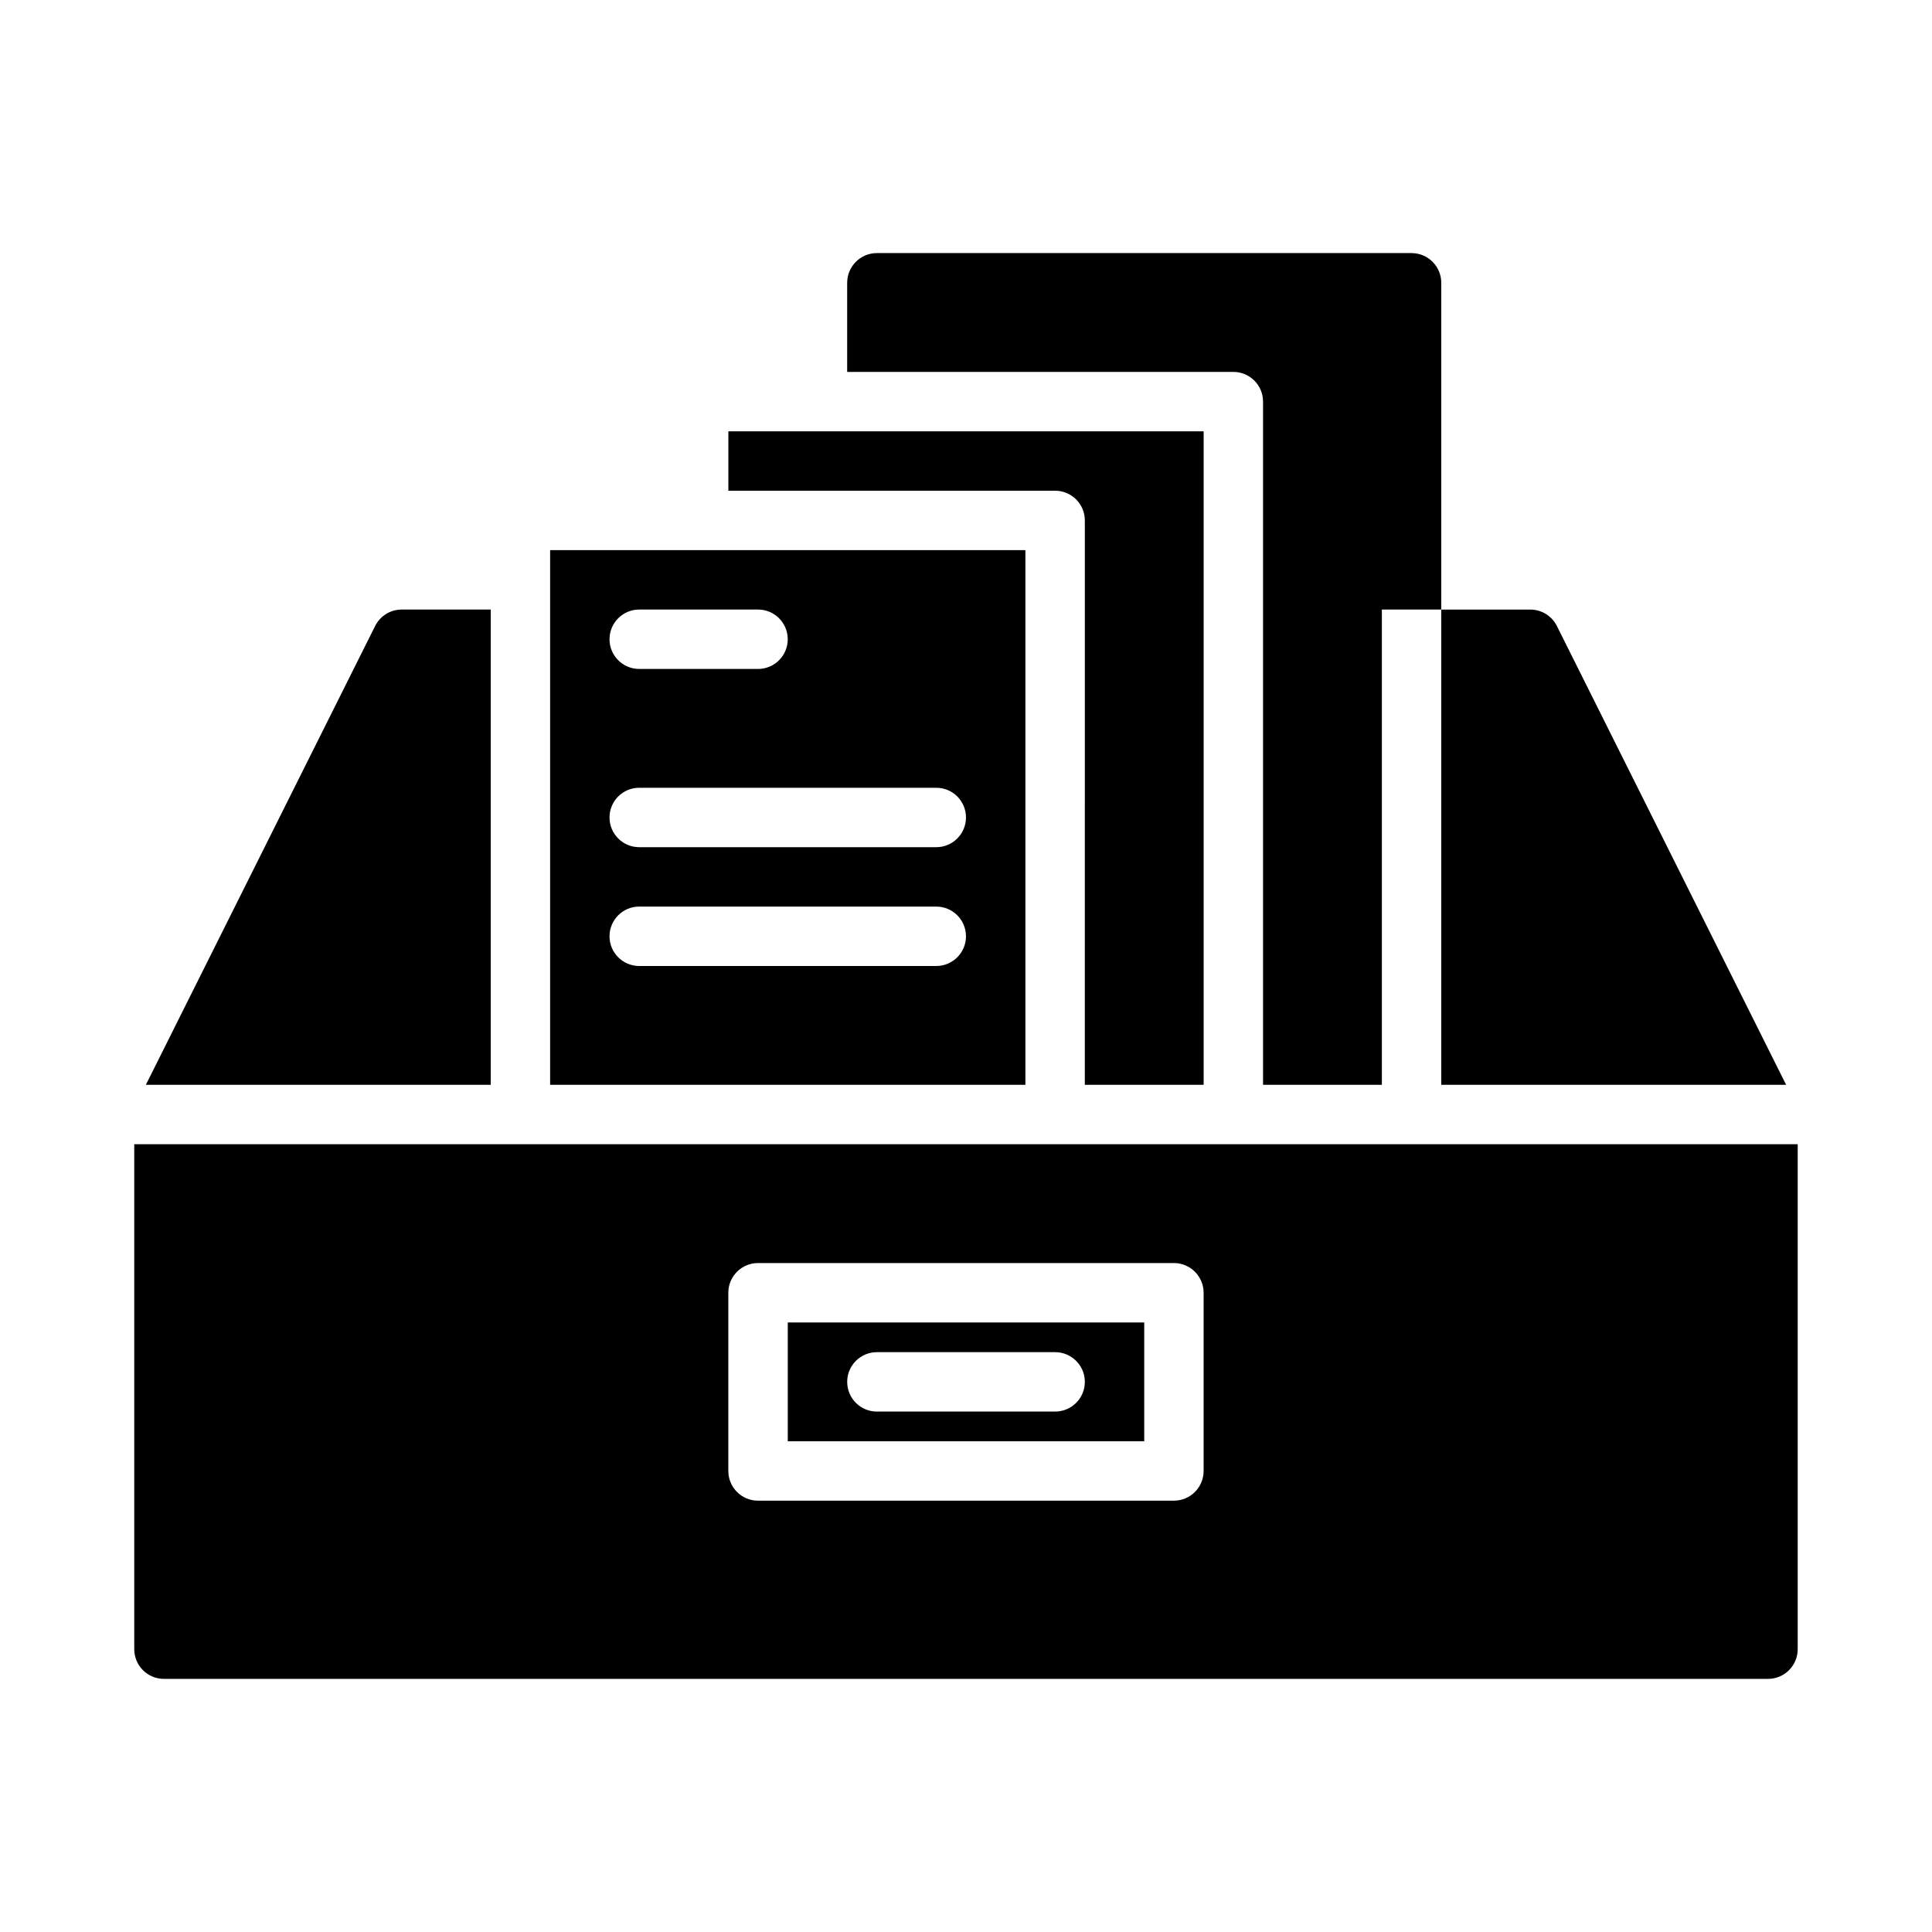
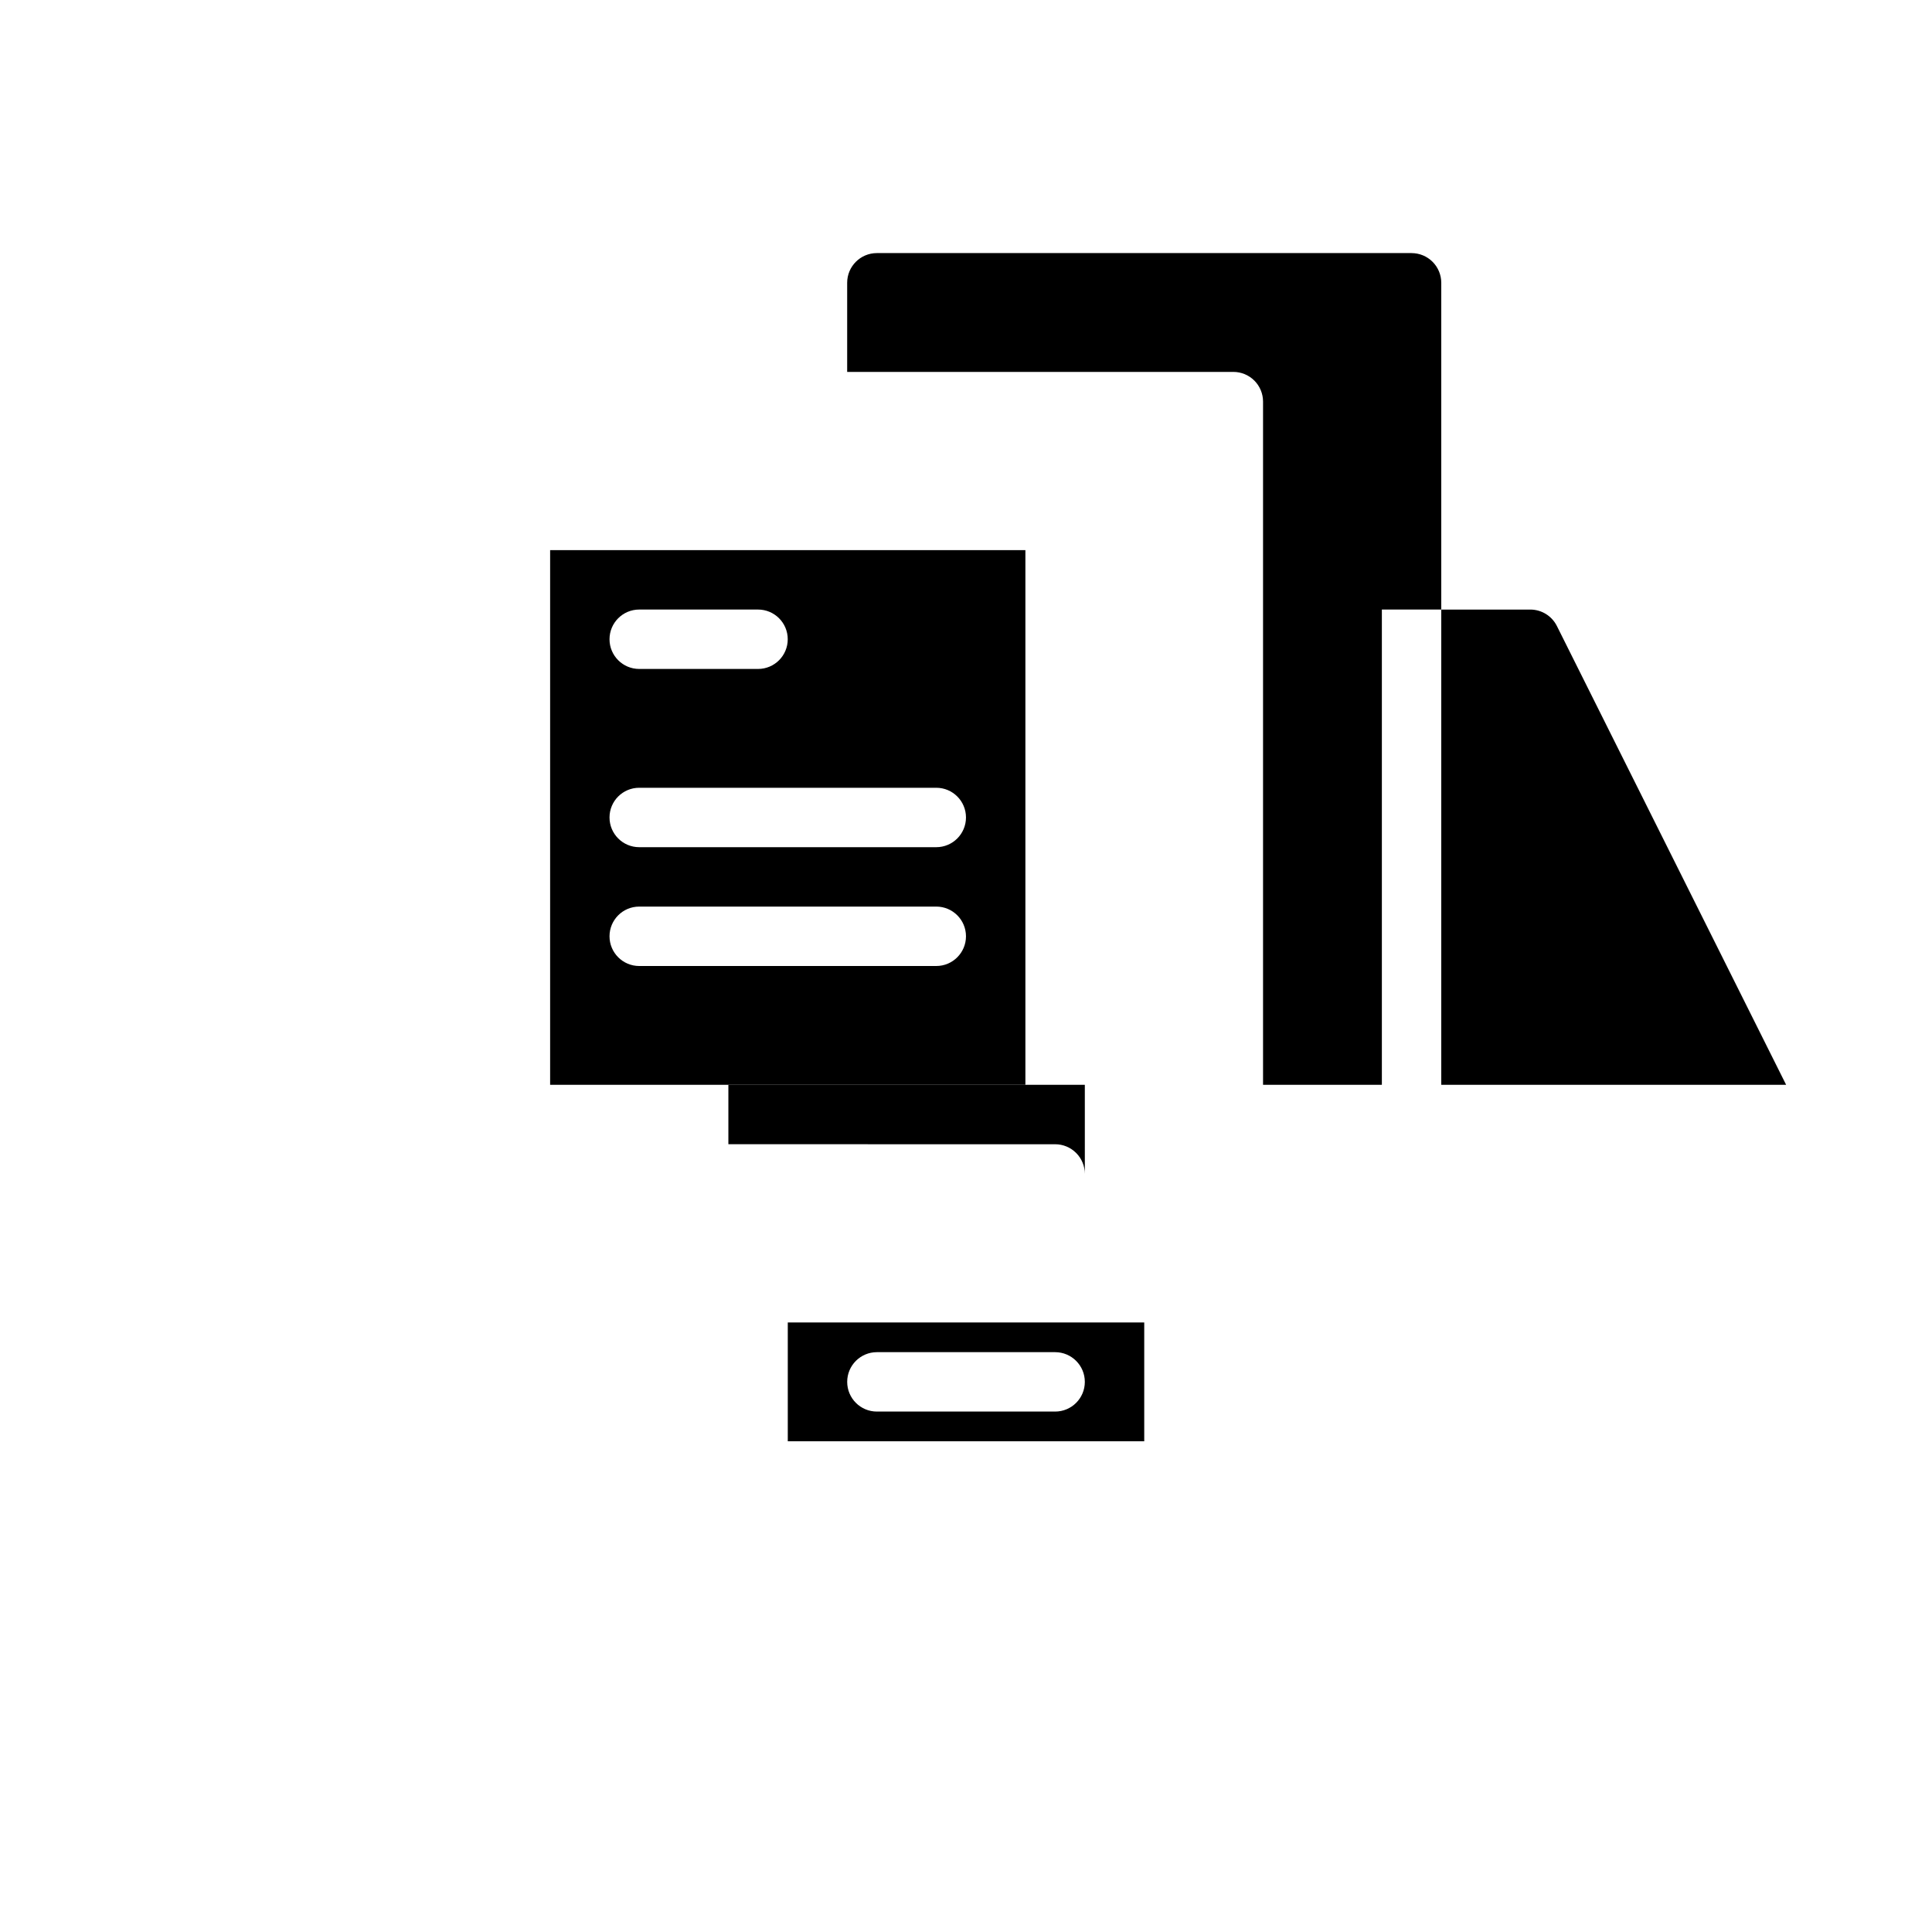
<svg xmlns="http://www.w3.org/2000/svg" fill="#000000" width="800px" height="800px" version="1.1" viewBox="144 144 512 512">
  <g>
-     <path d="m195.32 447.23h-15.742v133.82c0 2.09 0.828 4.09 2.305 5.566 1.477 1.477 3.481 2.305 5.566 2.305h425.09c2.09 0 4.09-0.828 5.566-2.305 1.477-1.477 2.305-3.477 2.305-5.566v-133.82zm267.65 86.594c0 2.086-0.832 4.09-2.309 5.566-1.477 1.477-3.477 2.305-5.566 2.305h-110.21c-4.348 0-7.871-3.523-7.871-7.871v-47.234c0-4.348 3.523-7.871 7.871-7.871h110.21c2.09 0 4.09 0.828 5.566 2.305 1.477 1.477 2.309 3.481 2.309 5.566z" />
    <path d="m352.77 525.95h94.465v-31.488h-94.465zm23.617-23.617h47.23v0.004c4.348 0 7.875 3.523 7.875 7.871 0 4.348-3.527 7.871-7.875 7.871h-47.23c-4.348 0-7.871-3.523-7.871-7.871 0-4.348 3.523-7.871 7.871-7.871z" />
    <path d="m415.74 289.79h-125.95v141.7h125.95zm-102.34 15.746h31.488c4.348 0 7.871 3.523 7.871 7.871s-3.523 7.871-7.871 7.871h-31.488c-4.348 0-7.871-3.523-7.871-7.871s3.523-7.871 7.871-7.871zm78.719 94.465h-78.719c-4.348 0-7.871-3.527-7.871-7.875s3.523-7.871 7.871-7.871h78.719c4.348 0 7.875 3.523 7.875 7.871s-3.527 7.875-7.875 7.875zm0-31.488h-78.719c-4.348 0-7.871-3.527-7.871-7.875 0-4.348 3.523-7.871 7.871-7.871h78.719c4.348 0 7.875 3.523 7.875 7.871 0 4.348-3.527 7.875-7.875 7.875z" />
-     <path d="m200.21 431.49h73.84v-125.95h-23.617c-2.965 0.008-5.672 1.68-7.004 4.328l-60.773 121.62z" />
-     <path d="m431.49 431.49h31.488v-173.19h-125.95v15.742l86.59 0.004c2.09 0 4.09 0.828 5.566 2.305 1.477 1.477 2.309 3.481 2.309 5.566z" />
+     <path d="m431.49 431.49h31.488h-125.95v15.742l86.59 0.004c2.09 0 4.09 0.828 5.566 2.305 1.477 1.477 2.309 3.481 2.309 5.566z" />
    <path d="m518.08 211.07h-141.7c-4.348 0-7.871 3.523-7.871 7.871v23.617h102.34c2.086 0 4.09 0.828 5.566 2.305 1.477 1.477 2.305 3.481 2.305 5.566v181.06h31.488v-125.95h15.742v-86.594c0-2.086-0.828-4.09-2.305-5.566-1.477-1.477-3.477-2.305-5.566-2.305z" />
    <path d="m525.95 431.49h91.395l-60.77-121.62c-1.336-2.648-4.043-4.32-7.008-4.328h-23.617z" />
  </g>
</svg>